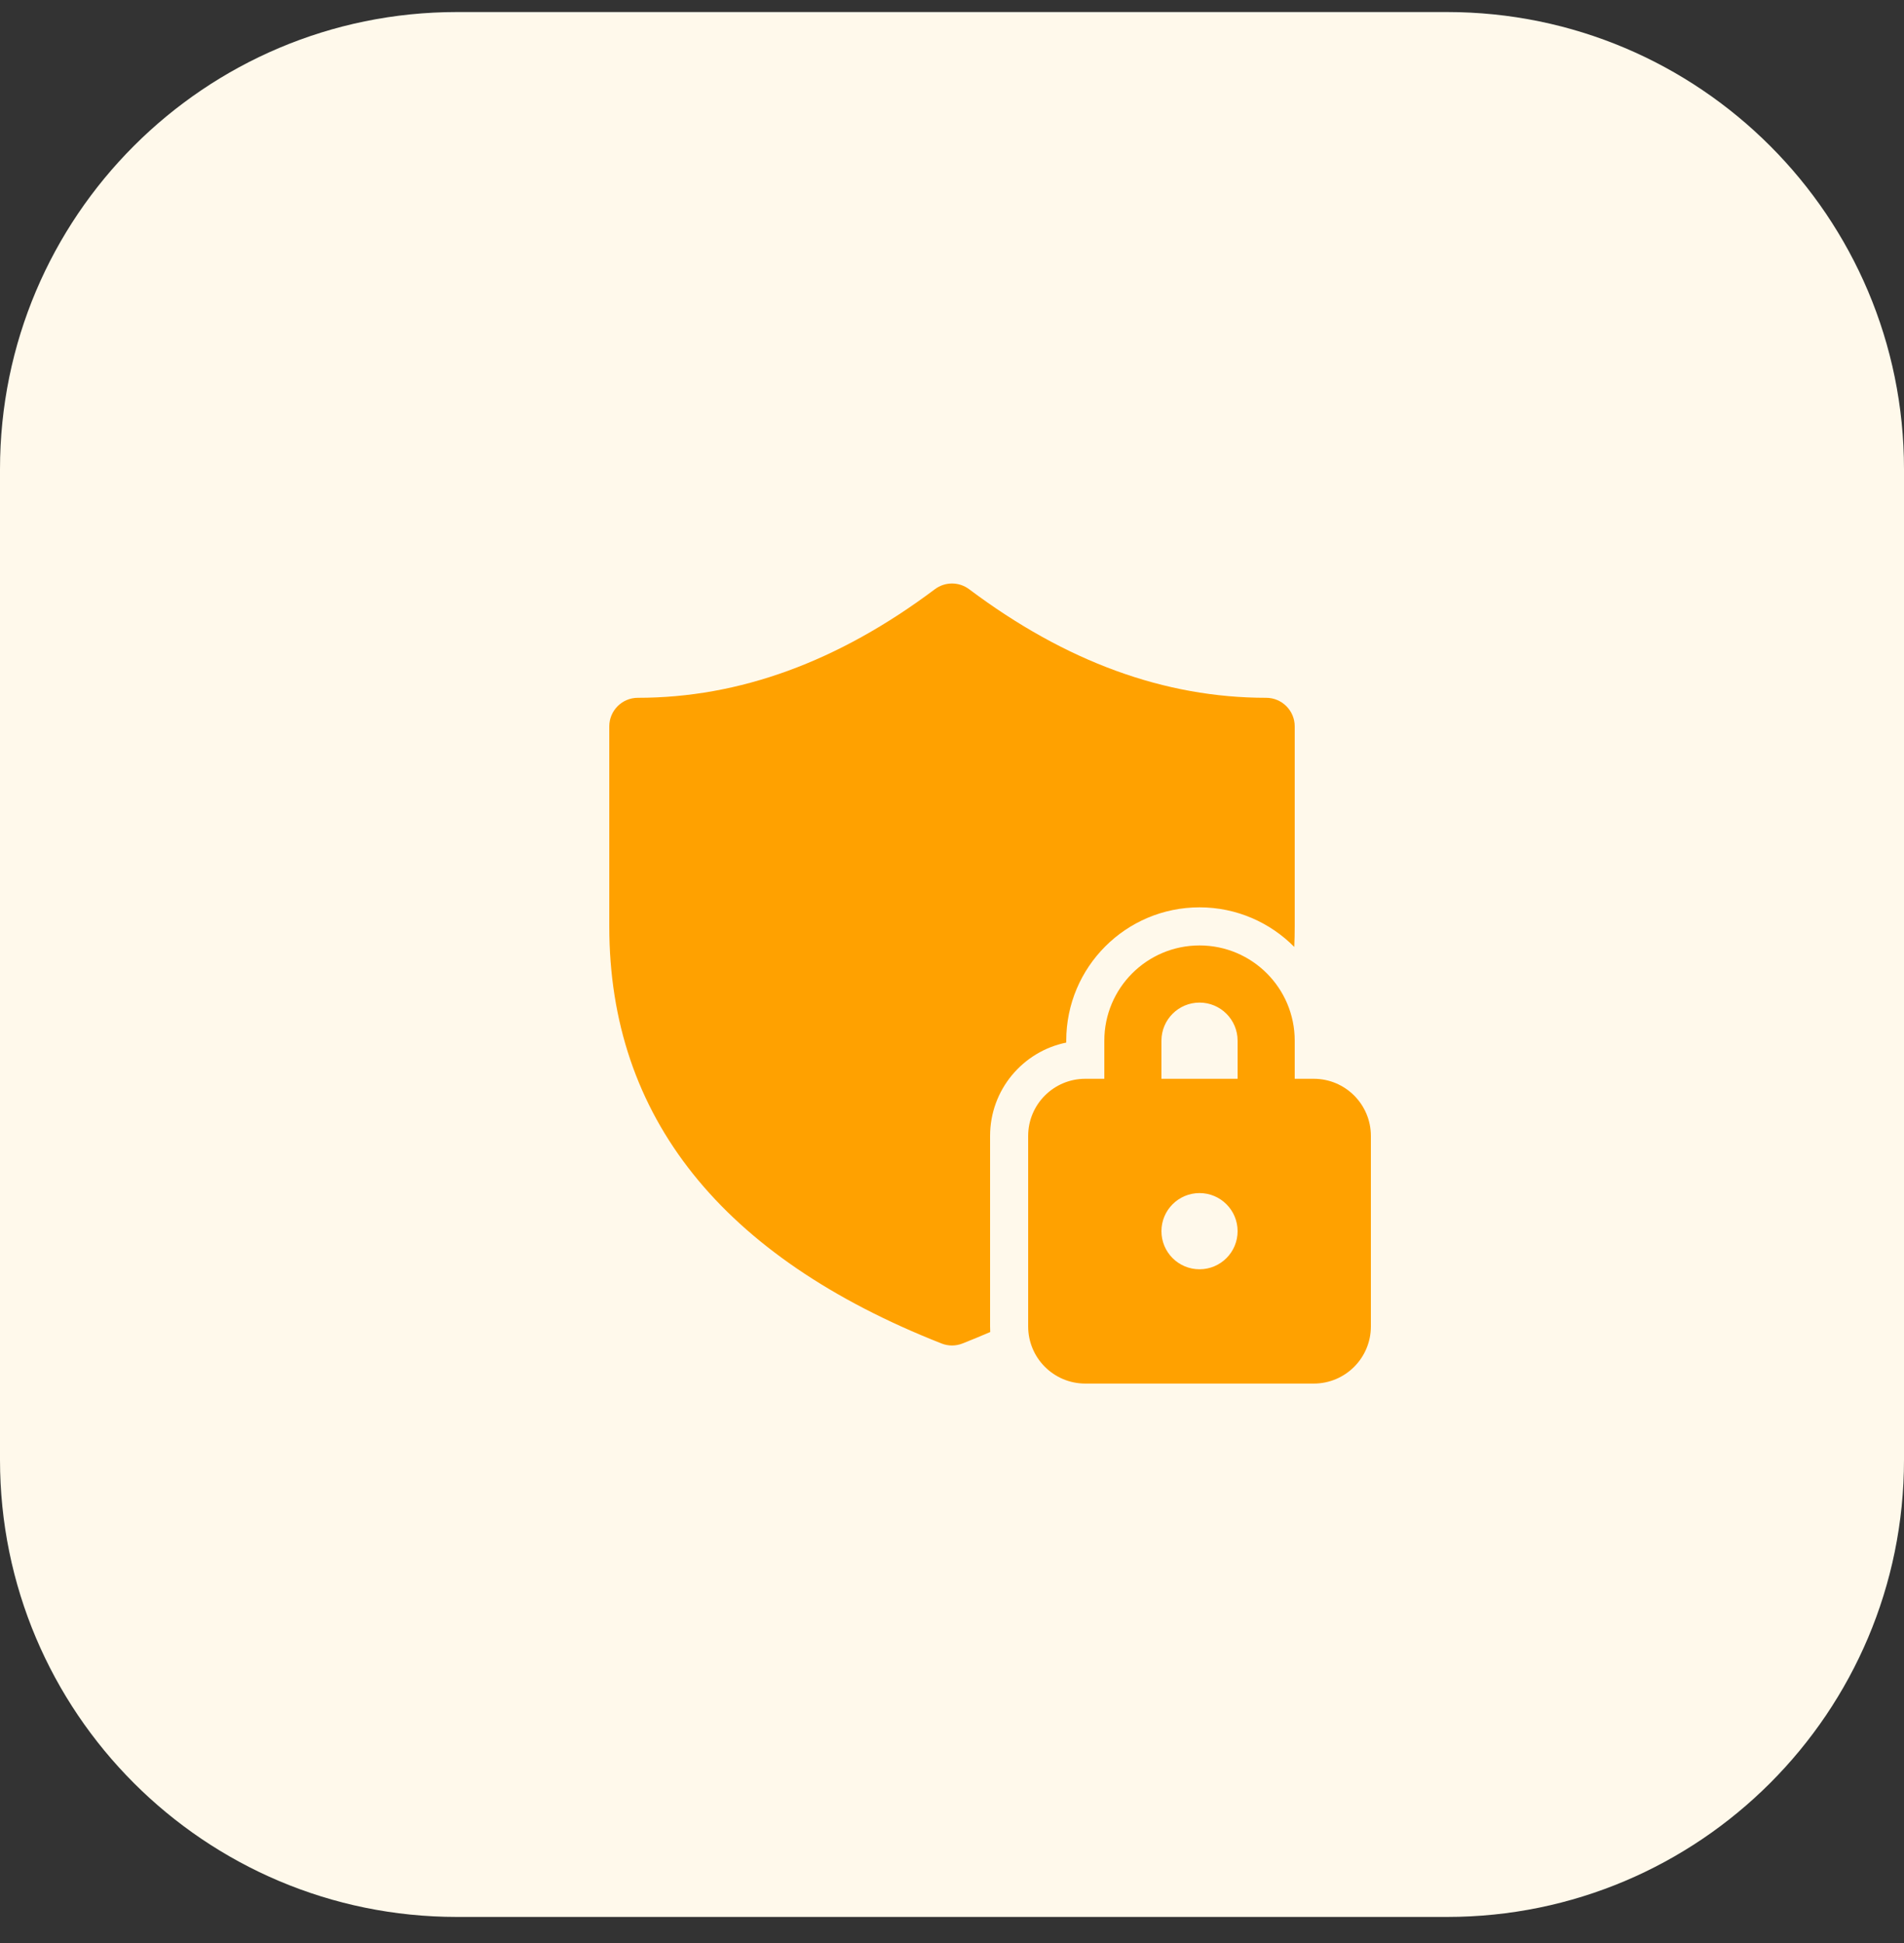
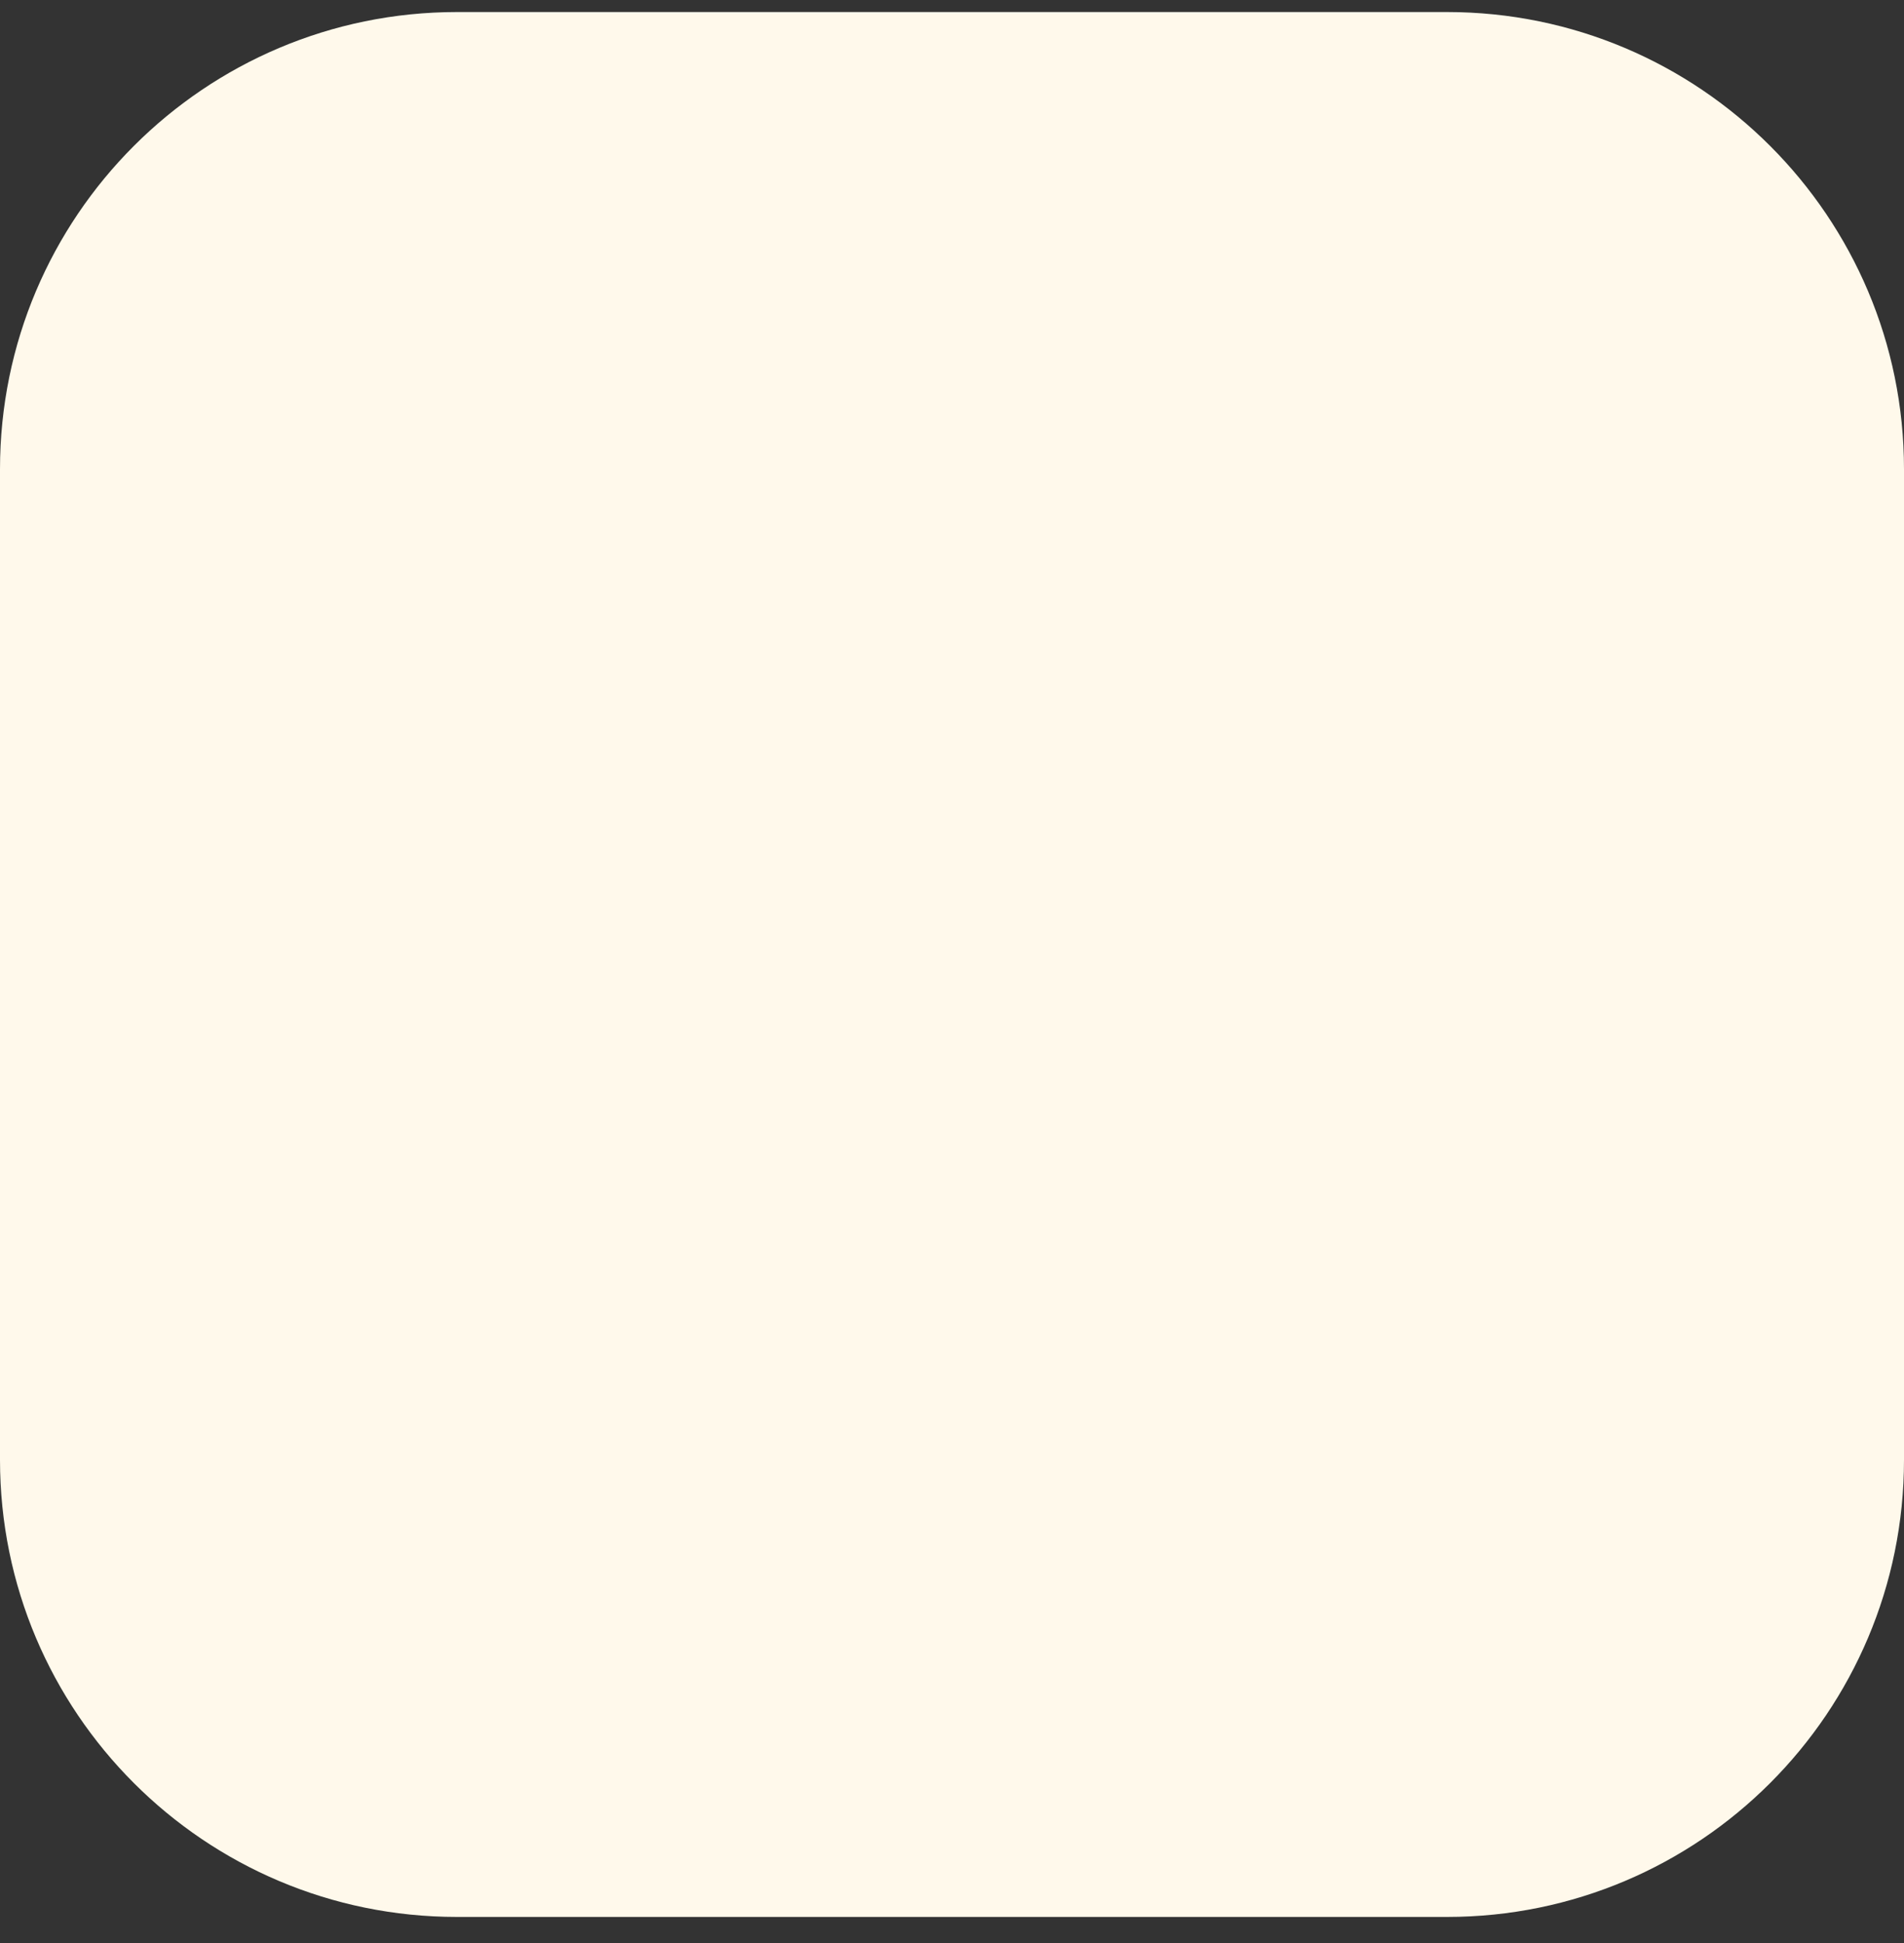
<svg xmlns="http://www.w3.org/2000/svg" width="50" height="51" viewBox="0 0 50 51" fill="none">
  <rect x="0" y="0" width="50" height="51" fill="#333333" stroke="none" />
  <path d="M0 12.316C0 5.689 5.373 0.316 12 0.316H38C44.627 0.316 50 5.689 50 12.316V38.316C50 44.944 44.627 50.316 38 50.316H12C5.373 50.316 0 44.944 0 38.316V12.316Z" fill="#FFF9EB" />
-   <path d="M16 19.066C16 18.652 16.336 18.316 16.75 18.316C19.413 18.316 22.008 17.373 24.55 15.466C24.817 15.266 25.183 15.266 25.45 15.466C27.992 17.373 30.587 18.316 33.25 18.316C33.664 18.316 34 18.652 34 19.066V24.316C34 24.498 33.996 24.677 33.988 24.855C33.354 24.214 32.473 23.816 31.5 23.816C29.567 23.816 28 25.383 28 27.316V27.366C26.859 27.598 26 28.607 26 29.816V34.816C26 34.866 26.001 34.914 26.004 34.963C25.766 35.066 25.523 35.166 25.275 35.264C25.098 35.334 24.902 35.334 24.725 35.264C18.958 32.992 16 29.318 16 24.316V19.066ZM29 28.316V27.316C29 25.936 30.119 24.816 31.5 24.816C32.881 24.816 34 25.936 34 27.316V28.316H34.5C35.328 28.316 36 28.988 36 29.816V34.816C36 35.645 35.328 36.316 34.5 36.316H28.5C27.672 36.316 27 35.645 27 34.816V29.816C27 28.988 27.672 28.316 28.5 28.316H29ZM30.5 27.316V28.316H32.5V27.316C32.5 26.764 32.052 26.316 31.5 26.316C30.948 26.316 30.5 26.764 30.5 27.316ZM32.5 32.316C32.5 31.764 32.052 31.316 31.5 31.316C30.948 31.316 30.5 31.764 30.5 32.316C30.5 32.869 30.948 33.316 31.5 33.316C32.052 33.316 32.5 32.869 32.5 32.316Z" fill="#FFA100" />
</svg>